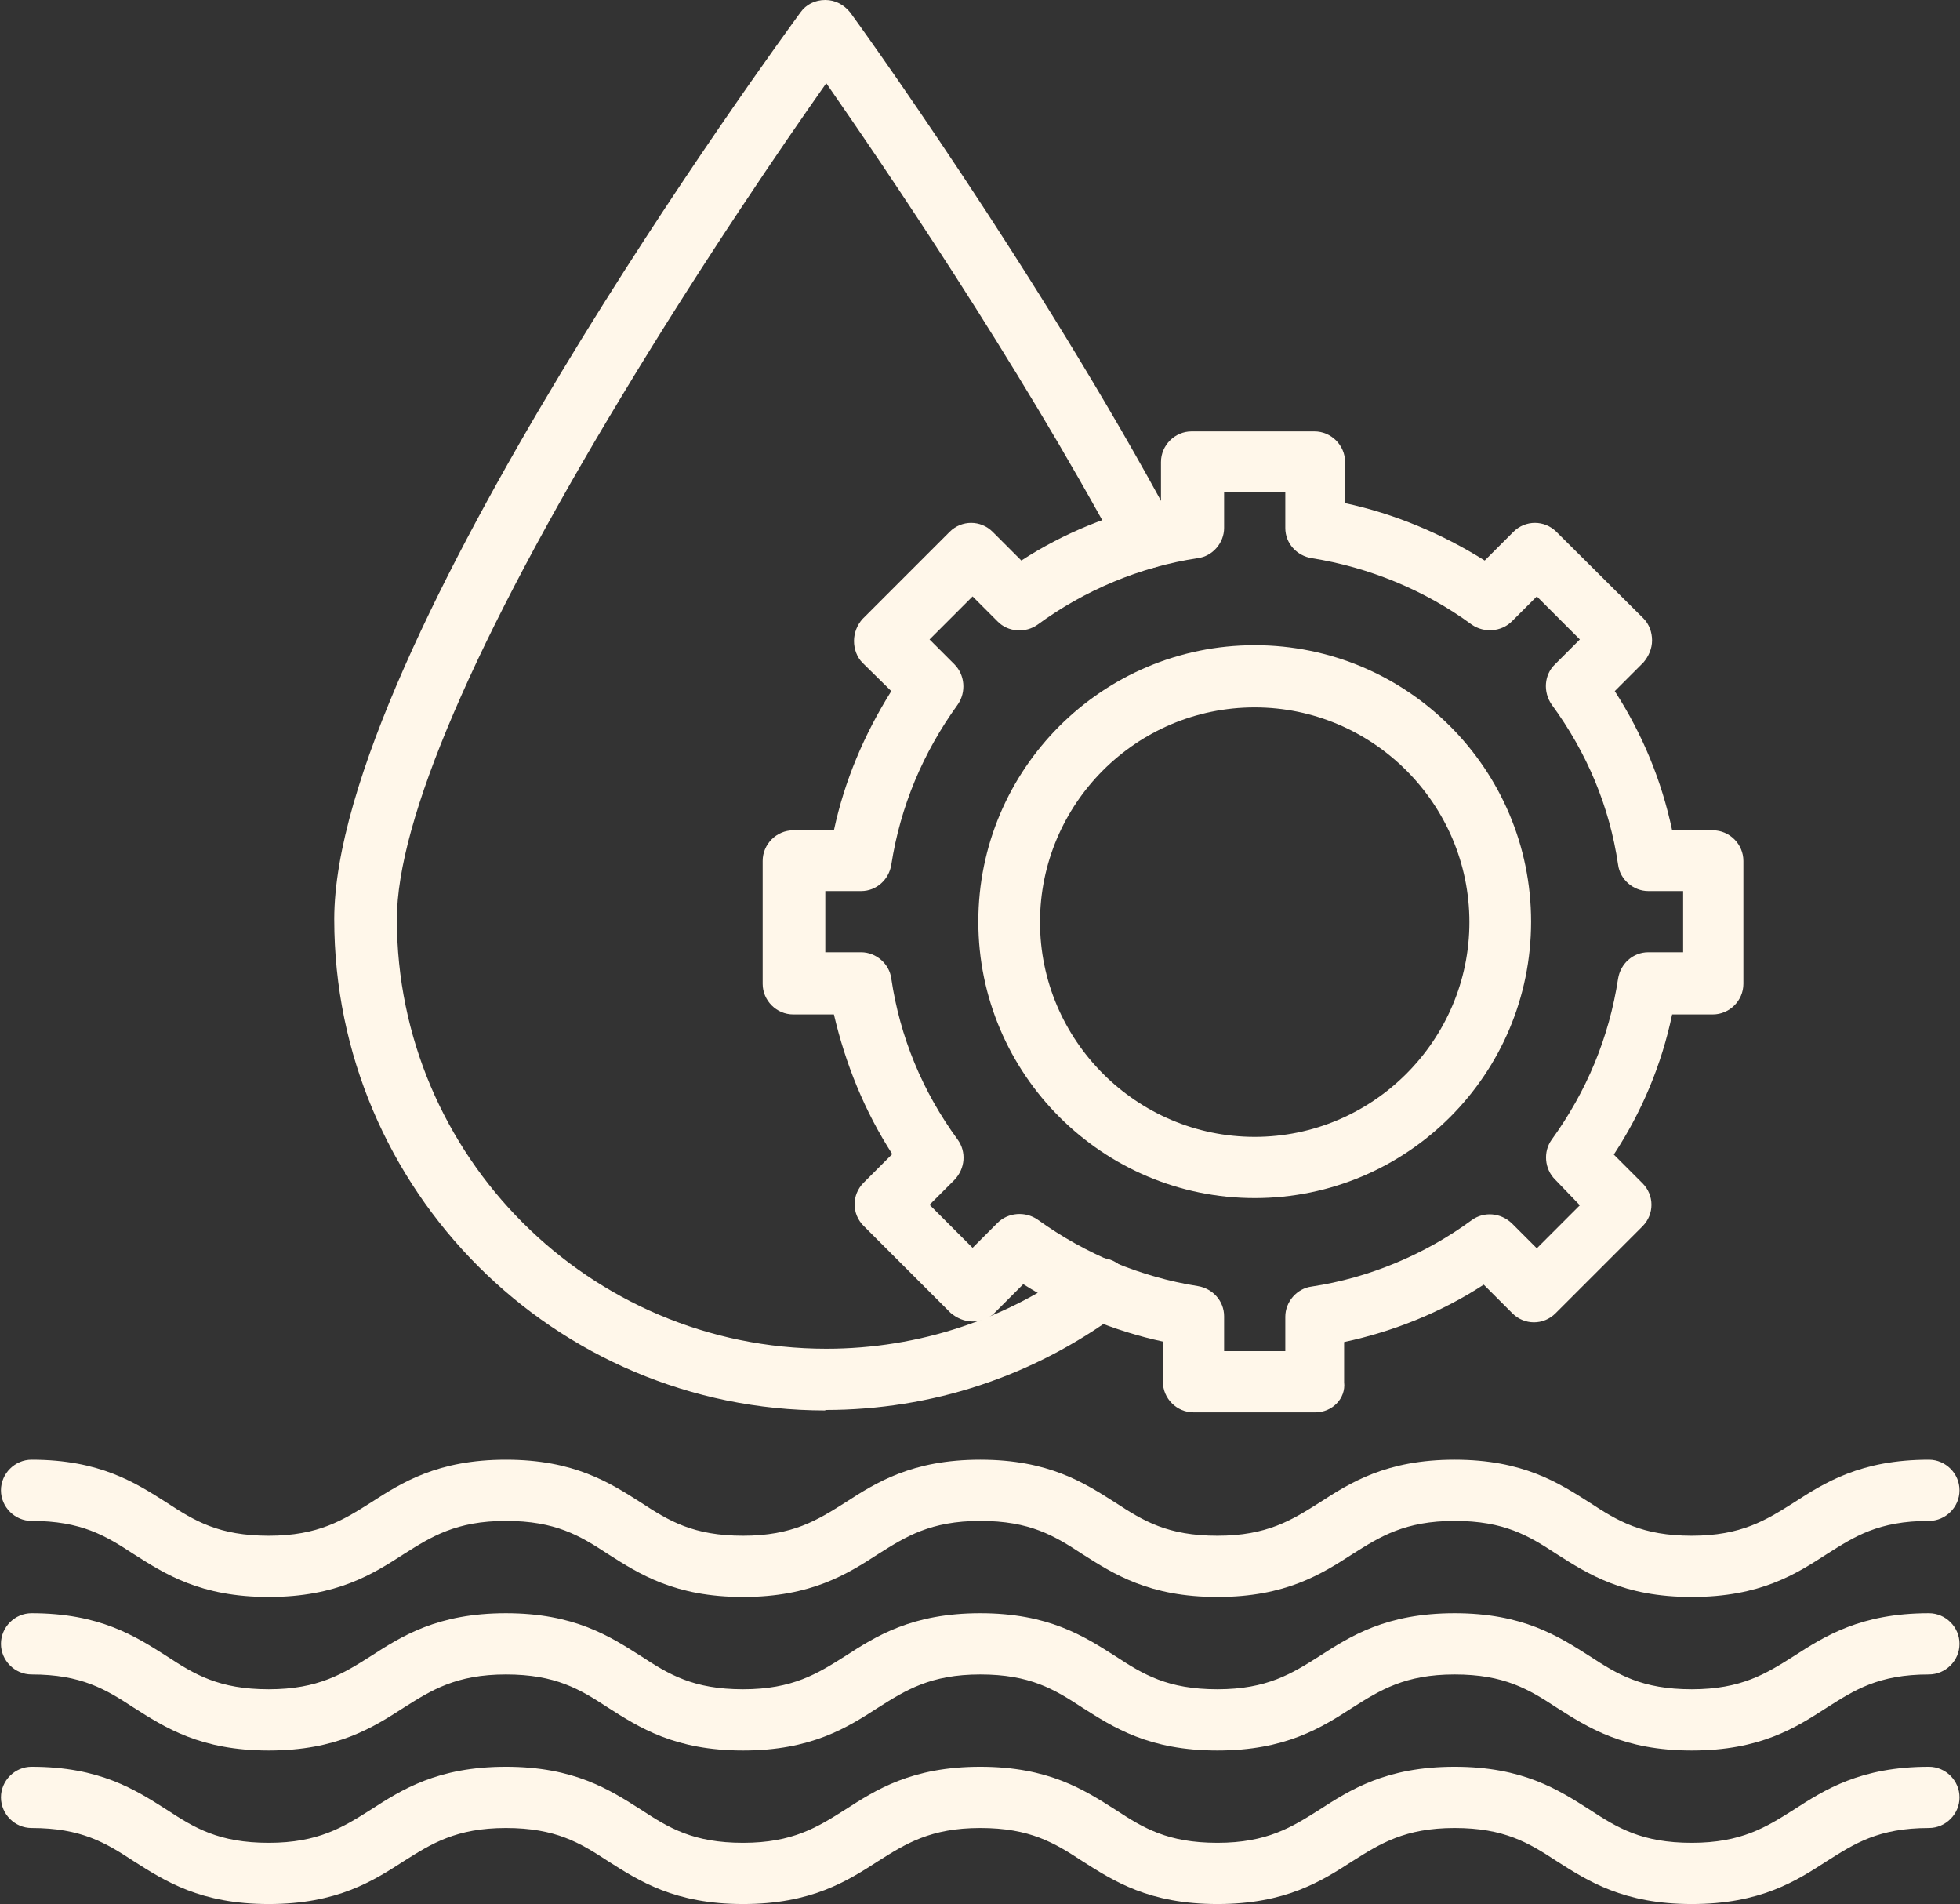
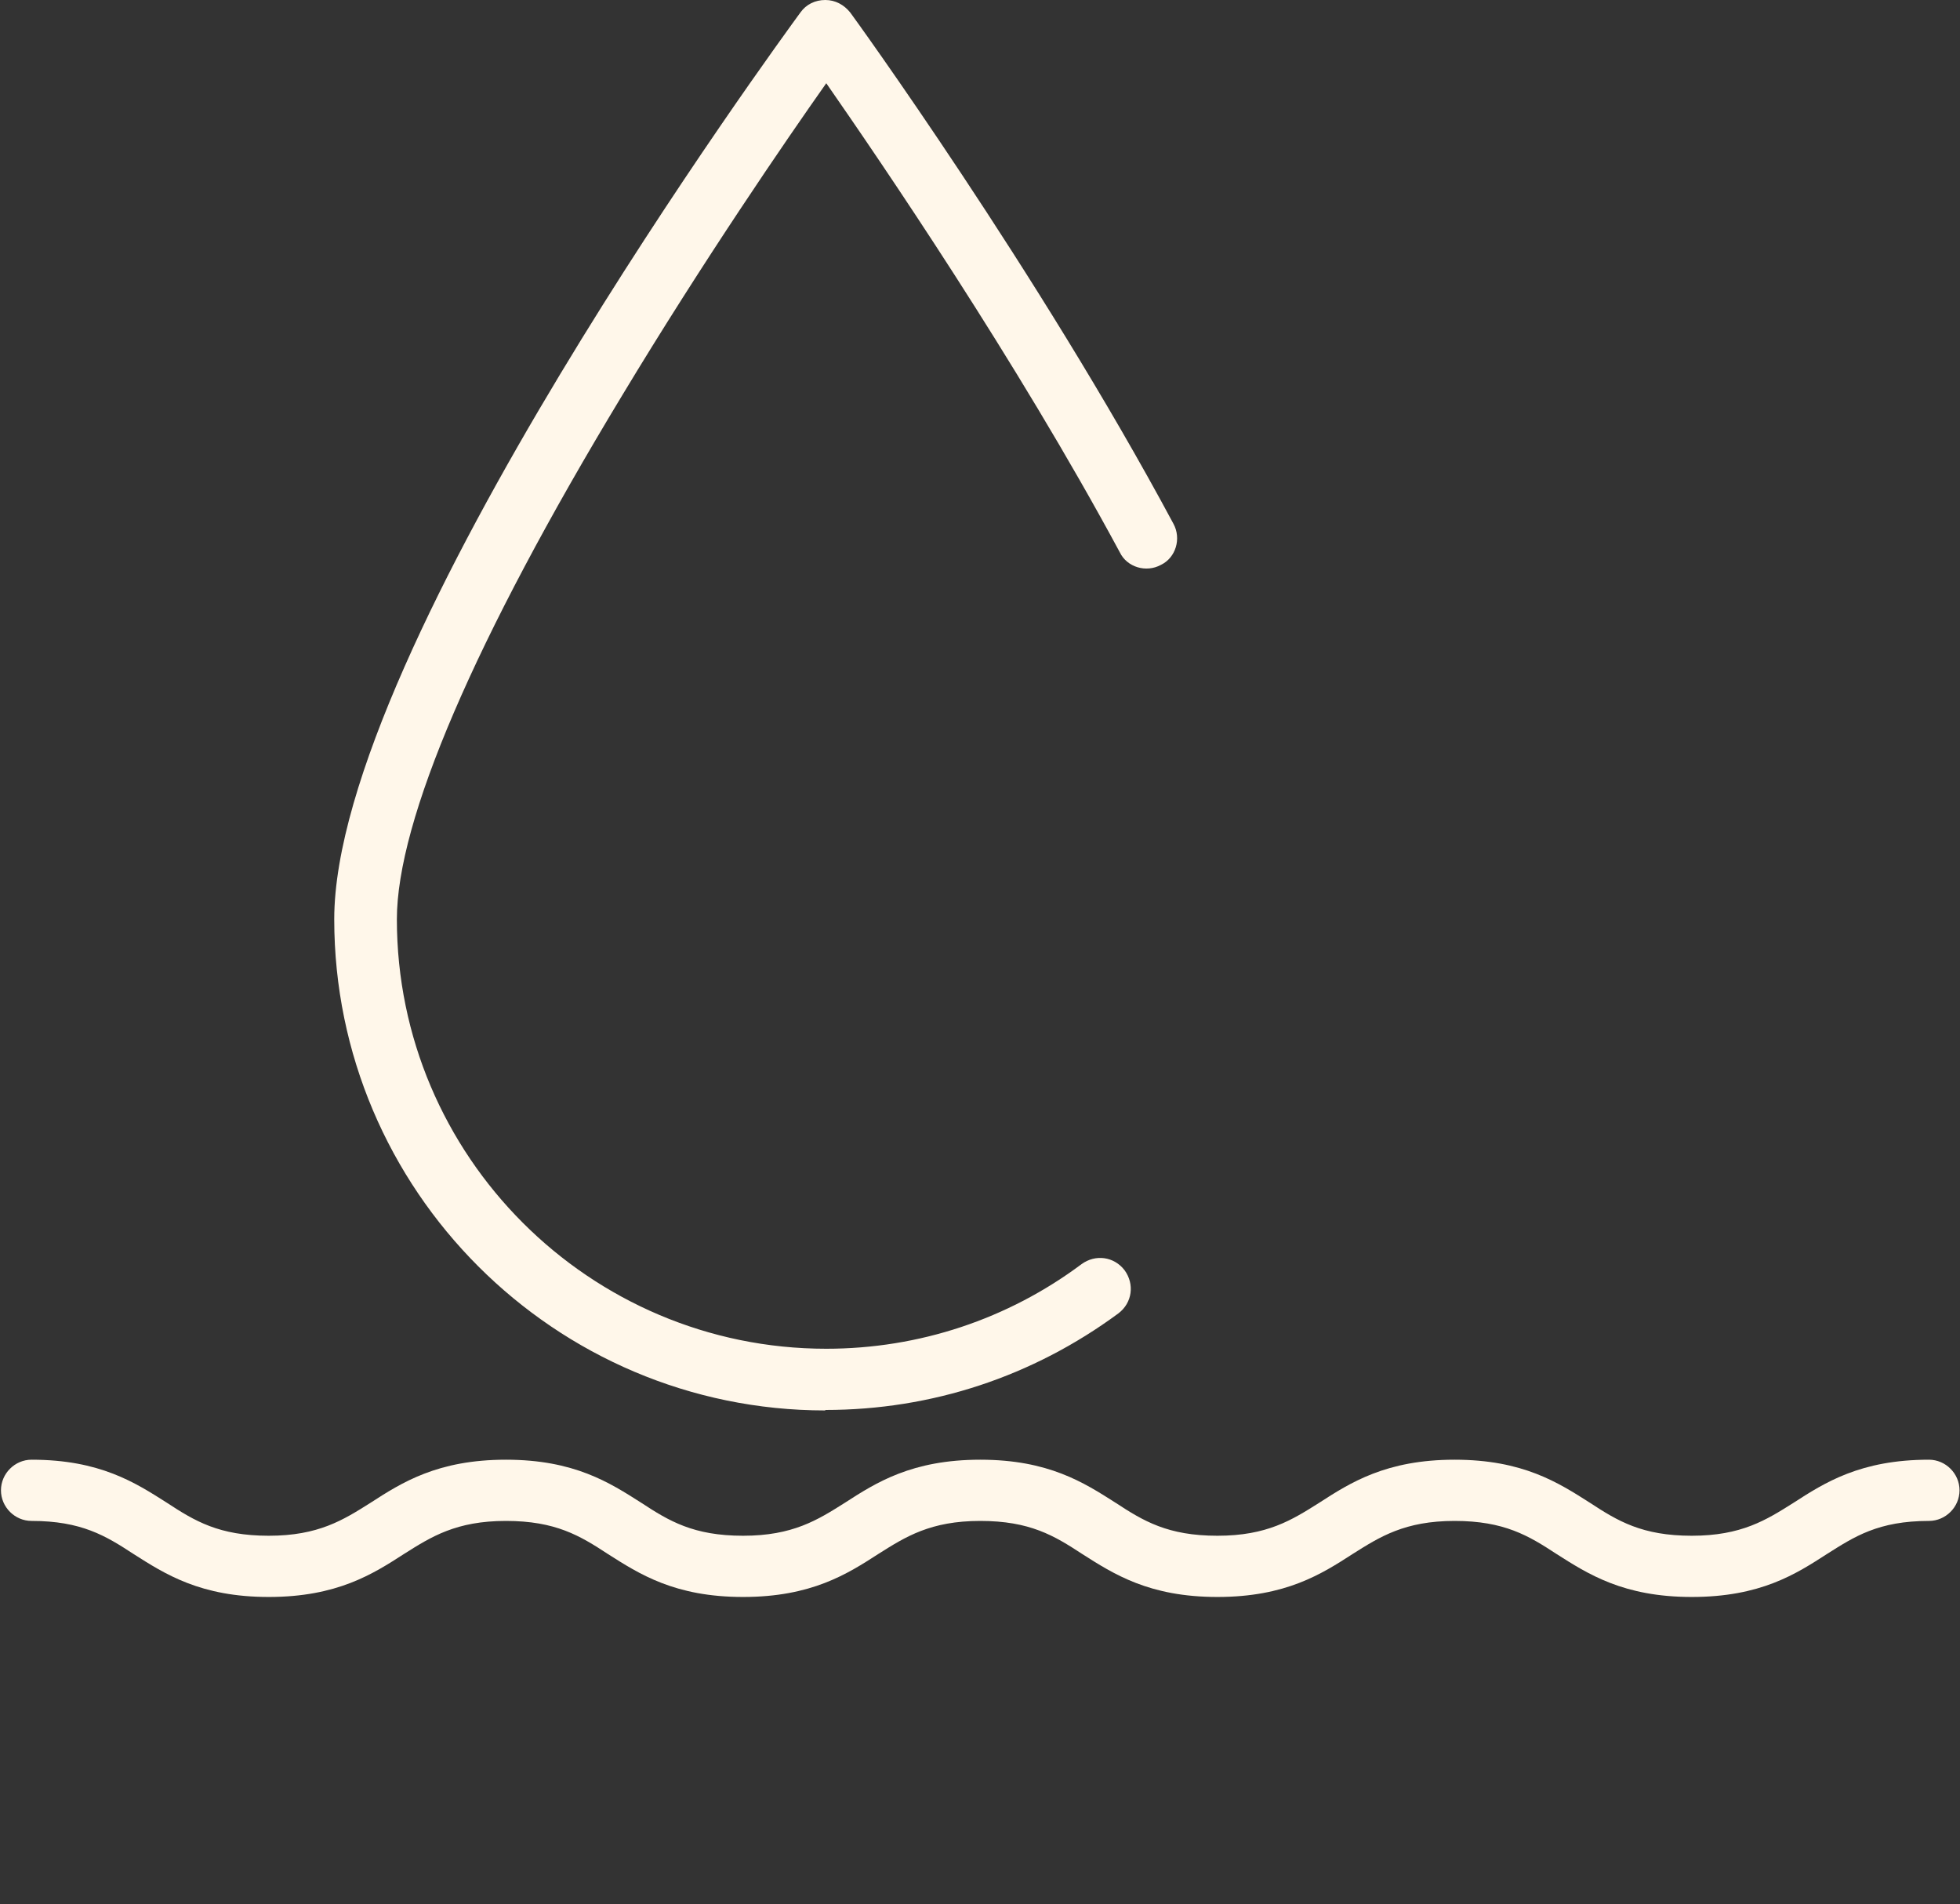
<svg xmlns="http://www.w3.org/2000/svg" id="Layer_2" data-name="Layer 2" viewBox="0 0 40.99 39.81">
  <rect x="0" y="0" width="40.99" height="39.81" fill="#333333" stroke="none" />
  <defs>
    <style>
      .cls-1 {
        fill: #fff7ea;
      }
    </style>
  </defs>
  <g id="Layer_1-2" data-name="Layer 1">
    <g id="_24763_-_Biosolid_Management" data-name="24763 - Biosolid Management">
      <g>
-         <path class="cls-1" d="M35.38,39.81c-1.43,0-2.17-.48-2.83-.9-.58-.38-1.09-.69-2.13-.69s-1.56.33-2.13.69c-.65.42-1.4.9-2.83.9s-2.17-.48-2.83-.9c-.58-.38-1.09-.69-2.13-.69s-1.56.33-2.13.69c-.65.42-1.4.9-2.83.9s-2.17-.48-2.83-.9c-.58-.38-1.09-.69-2.13-.69s-1.56.33-2.13.69c-.65.42-1.4.9-2.83.9s-2.17-.48-2.83-.9c-.58-.38-1.09-.69-2.13-.69-.35,0-.64-.29-.64-.64s.29-.64.64-.64c1.43,0,2.17.48,2.83.9.58.38,1.09.69,2.13.69s1.56-.33,2.13-.69c.65-.42,1.4-.9,2.83-.9s2.17.48,2.83.9c.58.38,1.09.69,2.13.69s1.56-.33,2.13-.69c.65-.42,1.4-.9,2.83-.9s2.17.48,2.83.9c.58.38,1.09.69,2.13.69s1.56-.33,2.13-.69c.65-.42,1.4-.9,2.83-.9s2.17.48,2.83.9c.58.38,1.09.69,2.13.69s1.56-.33,2.13-.69c.65-.42,1.4-.9,2.83-.9.35,0,.64.29.64.64s-.29.64-.64.64c-1.06,0-1.56.33-2.13.69-.65.42-1.39.9-2.83.9Z" />
-         <path class="cls-1" d="M35.38,36.6c-1.43,0-2.17-.48-2.83-.9-.58-.38-1.09-.69-2.13-.69s-1.56.33-2.13.69c-.65.42-1.4.9-2.83.9s-2.17-.48-2.83-.9c-.58-.38-1.09-.69-2.13-.69s-1.56.33-2.13.69c-.65.42-1.4.9-2.83.9s-2.17-.48-2.83-.9c-.58-.38-1.09-.69-2.13-.69s-1.56.33-2.13.69c-.65.42-1.4.9-2.83.9s-2.17-.48-2.83-.9c-.58-.38-1.09-.69-2.13-.69-.35,0-.64-.29-.64-.64s.29-.64.64-.64c1.43,0,2.17.48,2.83.9.58.38,1.09.69,2.13.69s1.56-.33,2.13-.69c.65-.42,1.4-.9,2.83-.9s2.17.48,2.83.9c.58.38,1.09.69,2.13.69s1.56-.33,2.13-.69c.65-.42,1.4-.9,2.83-.9s2.17.48,2.83.9c.58.38,1.09.69,2.13.69s1.56-.33,2.13-.69c.65-.42,1.4-.9,2.83-.9s2.17.48,2.83.9c.58.38,1.09.69,2.13.69s1.56-.33,2.13-.69c.65-.42,1.4-.9,2.83-.9.35,0,.64.29.64.64s-.29.64-.64.64c-1.06,0-1.56.33-2.13.69-.65.42-1.39.9-2.83.9Z" />
        <path class="cls-1" d="M35.38,33.39c-1.43,0-2.17-.48-2.83-.9-.58-.38-1.09-.69-2.13-.69s-1.56.33-2.13.69c-.65.42-1.4.9-2.83.9s-2.17-.48-2.83-.9c-.58-.38-1.09-.69-2.13-.69s-1.56.33-2.13.69c-.65.42-1.4.9-2.83.9s-2.17-.48-2.83-.9c-.58-.38-1.09-.69-2.13-.69s-1.56.33-2.13.69c-.65.42-1.4.9-2.83.9s-2.17-.48-2.83-.9c-.58-.38-1.09-.69-2.13-.69-.35,0-.64-.29-.64-.64s.29-.64.64-.64c1.43,0,2.17.48,2.83.9.58.38,1.09.69,2.13.69s1.56-.33,2.13-.69c.65-.42,1.4-.9,2.83-.9s2.17.48,2.83.9c.58.38,1.09.69,2.13.69s1.56-.33,2.13-.69c.65-.42,1.4-.9,2.83-.9s2.17.48,2.83.9c.58.38,1.09.69,2.13.69s1.56-.33,2.13-.69c.65-.42,1.4-.9,2.83-.9s2.17.48,2.83.9c.58.38,1.09.69,2.13.69s1.56-.33,2.13-.69c.65-.42,1.4-.9,2.83-.9.35,0,.64.29.64.64s-.29.64-.64.64c-1.06,0-1.56.33-2.13.69-.65.42-1.39.9-2.83.9Z" />
-         <path class="cls-1" d="M17.26,29.49c-5.66,0-10.27-4.61-10.27-10.27S16.34.81,16.74.26c.12-.17.31-.26.52-.26h0c.21,0,.39.1.52.26.04.05,3.94,5.43,6.76,10.69.17.31.05.71-.26.86-.31.17-.71.05-.86-.26-2.17-4.03-5-8.17-6.14-9.81-.84,1.19-2.57,3.71-4.27,6.53-3.09,5.11-4.71,8.89-4.71,10.95,0,4.95,4.03,8.98,8.98,8.98,1.94,0,3.8-.62,5.34-1.77.29-.21.68-.16.9.13.21.29.16.68-.13.9-1.79,1.32-3.9,2.02-6.13,2.02Z" />
-         <path class="cls-1" d="M27.53,29.53h-2.57c-.35,0-.64-.29-.64-.64v-.84c-1.03-.22-2.03-.64-2.92-1.2l-.6.6c-.12.12-.29.18-.46.18h0c-.17,0-.33-.07-.46-.18l-1.82-1.82c-.25-.25-.25-.65,0-.9l.6-.6c-.58-.9-.98-1.89-1.22-2.92h-.85c-.35,0-.64-.29-.64-.64v-2.57c0-.35.29-.64.64-.64h.85c.22-1.03.63-2,1.2-2.91l-.6-.59c-.12-.12-.18-.29-.18-.46s.07-.34.18-.46l1.82-1.82c.25-.25.65-.25.9,0l.6.6c.89-.58,1.89-.98,2.92-1.2v-.86c0-.35.29-.64.64-.64h2.57c.35,0,.64.29.64.64v.86c1.03.22,2.03.64,2.92,1.2l.6-.6c.25-.25.65-.25.9,0l1.82,1.81c.12.12.18.29.18.46s-.07.33-.18.46l-.6.6c.58.9.98,1.87,1.2,2.91h.85c.35,0,.64.29.64.64v2.57c0,.35-.29.64-.64.64h-.85c-.22,1.05-.63,2.03-1.22,2.93l.6.6c.25.25.25.65,0,.9l-1.82,1.82c-.25.25-.65.25-.9,0l-.6-.6c-.89.58-1.89.98-2.92,1.2v.84c.04.34-.25.63-.6.63ZM25.6,28.25h1.28v-.72c0-.31.24-.59.55-.63,1.2-.18,2.37-.67,3.35-1.39.25-.18.6-.16.84.07l.52.52.9-.9-.52-.54c-.22-.22-.25-.58-.07-.83.73-1.01,1.2-2.13,1.39-3.37.05-.31.31-.55.63-.55h.73v-1.28h-.73c-.31,0-.59-.24-.63-.55-.18-1.22-.65-2.34-1.39-3.35-.18-.26-.16-.62.07-.84l.52-.52-.9-.9-.52.52c-.22.22-.58.25-.84.07-.98-.72-2.15-1.2-3.35-1.39-.31-.05-.55-.31-.55-.63v-.76h-1.28v.76c0,.31-.24.59-.55.63-1.2.18-2.37.67-3.35,1.39-.25.18-.62.16-.84-.07l-.52-.52-.9.9.52.52c.22.22.25.58.07.84-.73,1.01-1.2,2.13-1.39,3.35-.05.31-.31.55-.63.55h-.75v1.28h.75c.31,0,.59.24.63.55.18,1.22.65,2.36,1.39,3.37.18.25.16.6-.07.84l-.52.52.9.9.52-.52c.22-.22.58-.25.84-.07,1,.72,2.15,1.2,3.35,1.39.31.05.55.31.55.63v.72Z" />
-         <path class="cls-1" d="M26.24,25.05c-3.18,0-5.78-2.59-5.78-5.78s2.59-5.78,5.78-5.78,5.78,2.59,5.78,5.78-2.59,5.78-5.78,5.78ZM26.24,14.79c-2.48,0-4.49,2.02-4.49,4.49s2.02,4.49,4.49,4.49,4.49-2.02,4.49-4.49-2.02-4.49-4.49-4.49Z" />
+         <path class="cls-1" d="M17.26,29.49c-5.66,0-10.27-4.61-10.27-10.27S16.34.81,16.74.26c.12-.17.31-.26.52-.26c.21,0,.39.1.52.26.04.05,3.94,5.43,6.76,10.69.17.31.05.71-.26.86-.31.17-.71.05-.86-.26-2.17-4.03-5-8.17-6.14-9.81-.84,1.19-2.57,3.71-4.27,6.53-3.09,5.11-4.71,8.89-4.71,10.95,0,4.95,4.03,8.98,8.98,8.98,1.94,0,3.8-.62,5.34-1.77.29-.21.68-.16.9.13.21.29.16.68-.13.9-1.79,1.32-3.9,2.02-6.13,2.02Z" />
      </g>
    </g>
  </g>
</svg>